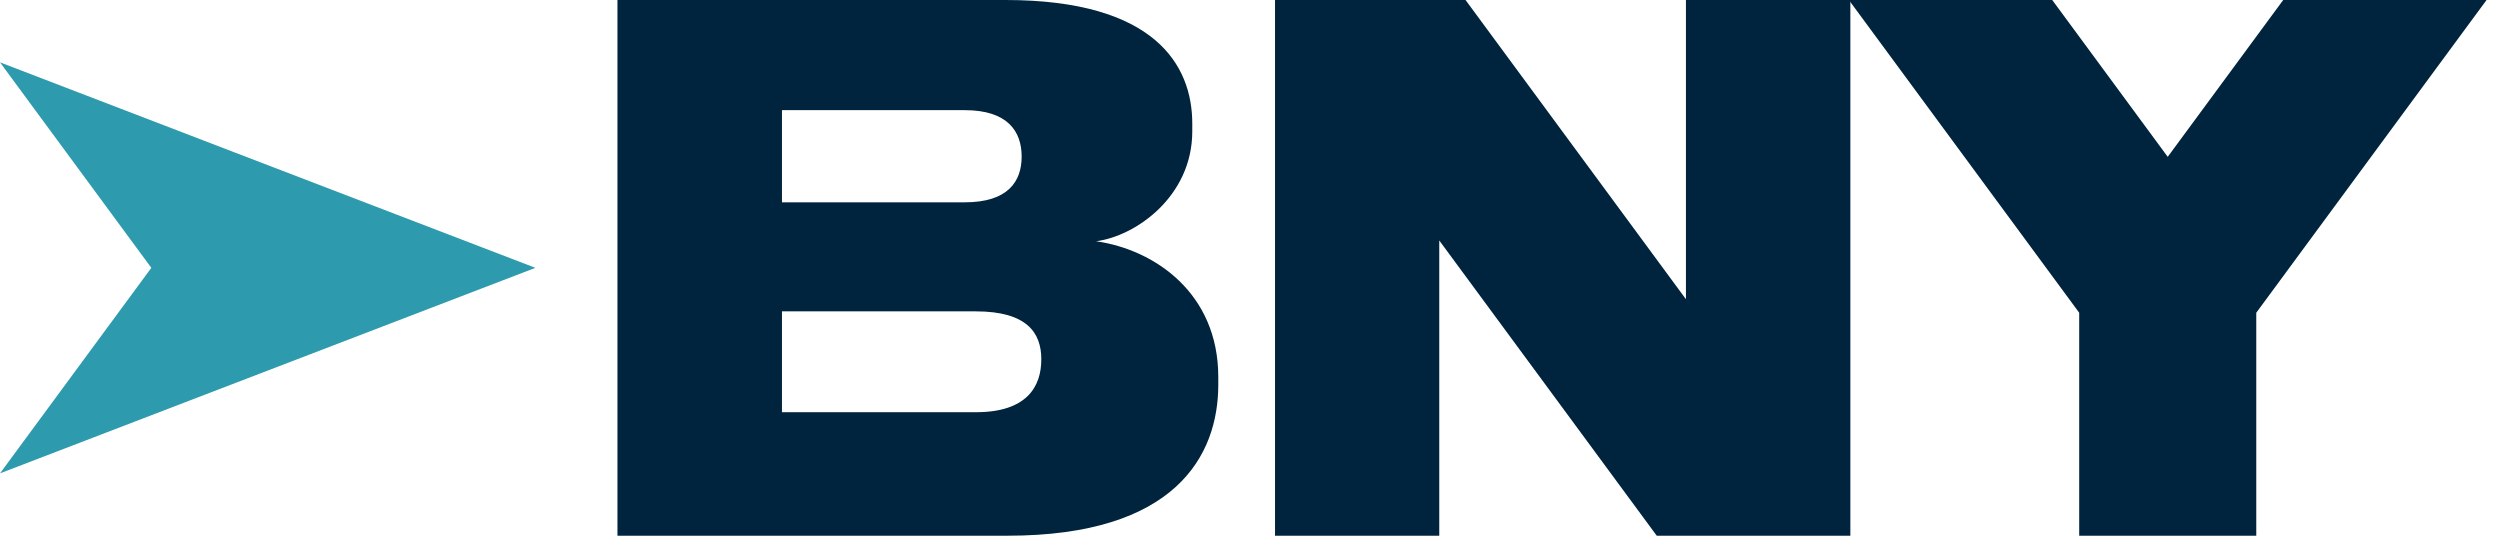
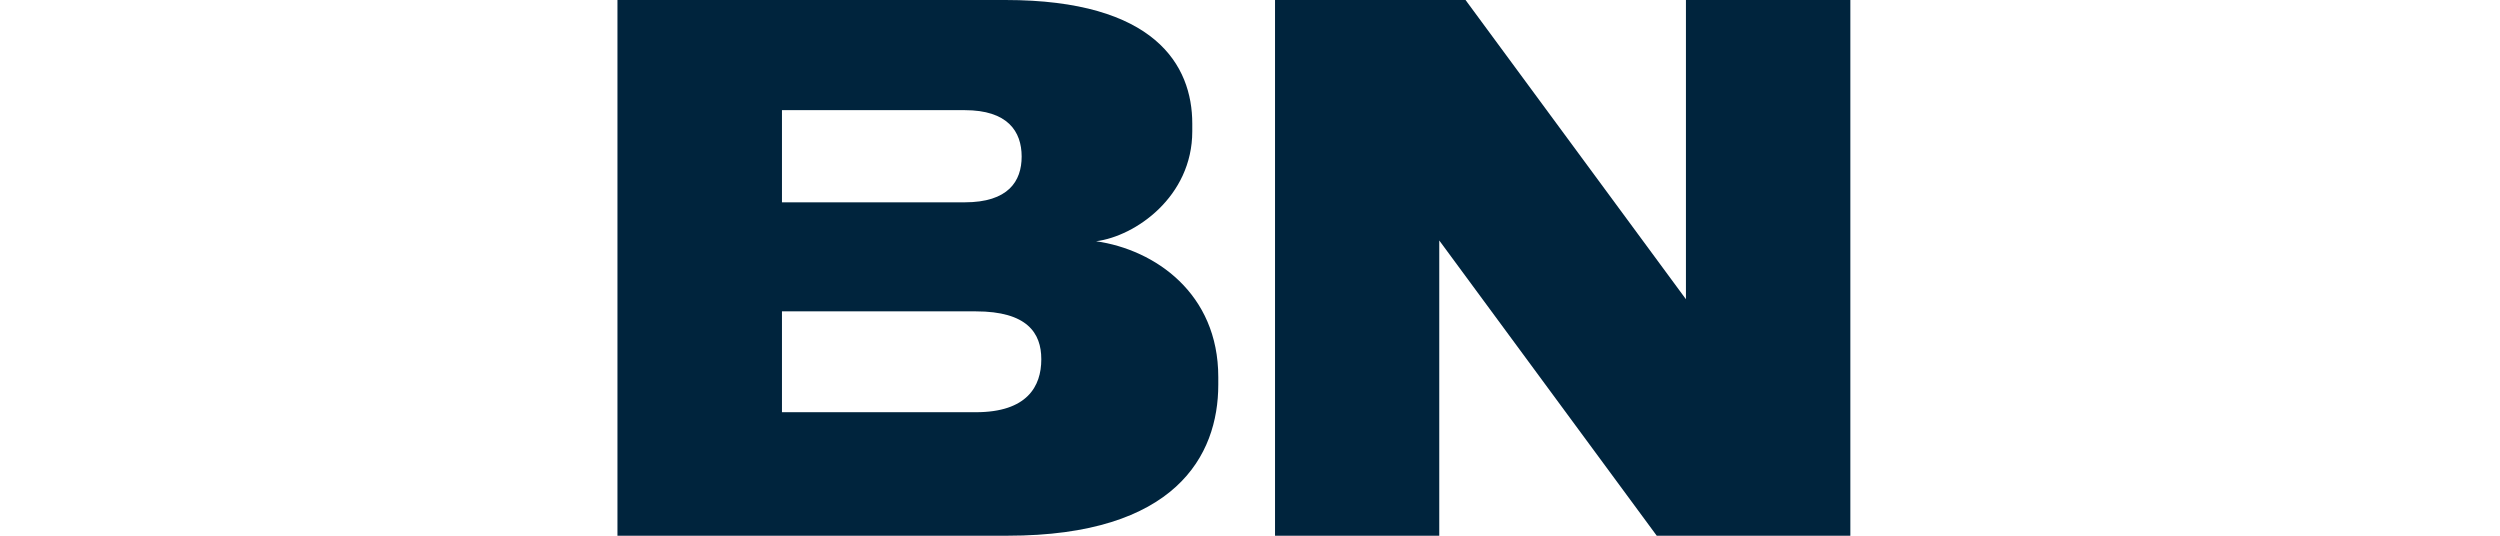
<svg xmlns="http://www.w3.org/2000/svg" width="112" height="24" viewBox="0 0 112 24" fill="none">
-   <path d="M23.985 11.999L10.572 17.147L0 21.206L6.779 11.999L0 2.793L10.572 6.852L23.985 11.999Z" fill="#2D9BAD" />
  <path d="M27.666 0H45.045C51.747 0 53.414 2.925 53.414 5.537V5.884C53.414 8.813 50.863 10.584 49.104 10.808C51.747 11.186 54.579 13.146 54.579 16.889V17.236C54.579 20.412 52.658 24 45.137 24H27.662V0H27.666ZM35.032 4.939V9.064H43.22C45.172 9.064 45.77 8.118 45.77 7.015C45.77 5.884 45.141 4.935 43.22 4.935H35.032V4.939ZM35.032 13.949V18.467H43.721C46.017 18.467 46.65 17.305 46.65 16.105V16.086C46.65 14.925 46.021 13.949 43.721 13.949H35.032Z" fill="#00243D" />
  <path d="M65.656 0L75.53 13.405V0H82.896V24H74.222L64.479 10.773V24H57.121V0H65.66H65.656Z" fill="#00243D" />
-   <path d="M93.148 14.01L82.83 0H91.94L97.114 7.026L102.288 0H111.398L101.081 14.01V24H93.148V14.01Z" fill="#00243D" />
</svg>